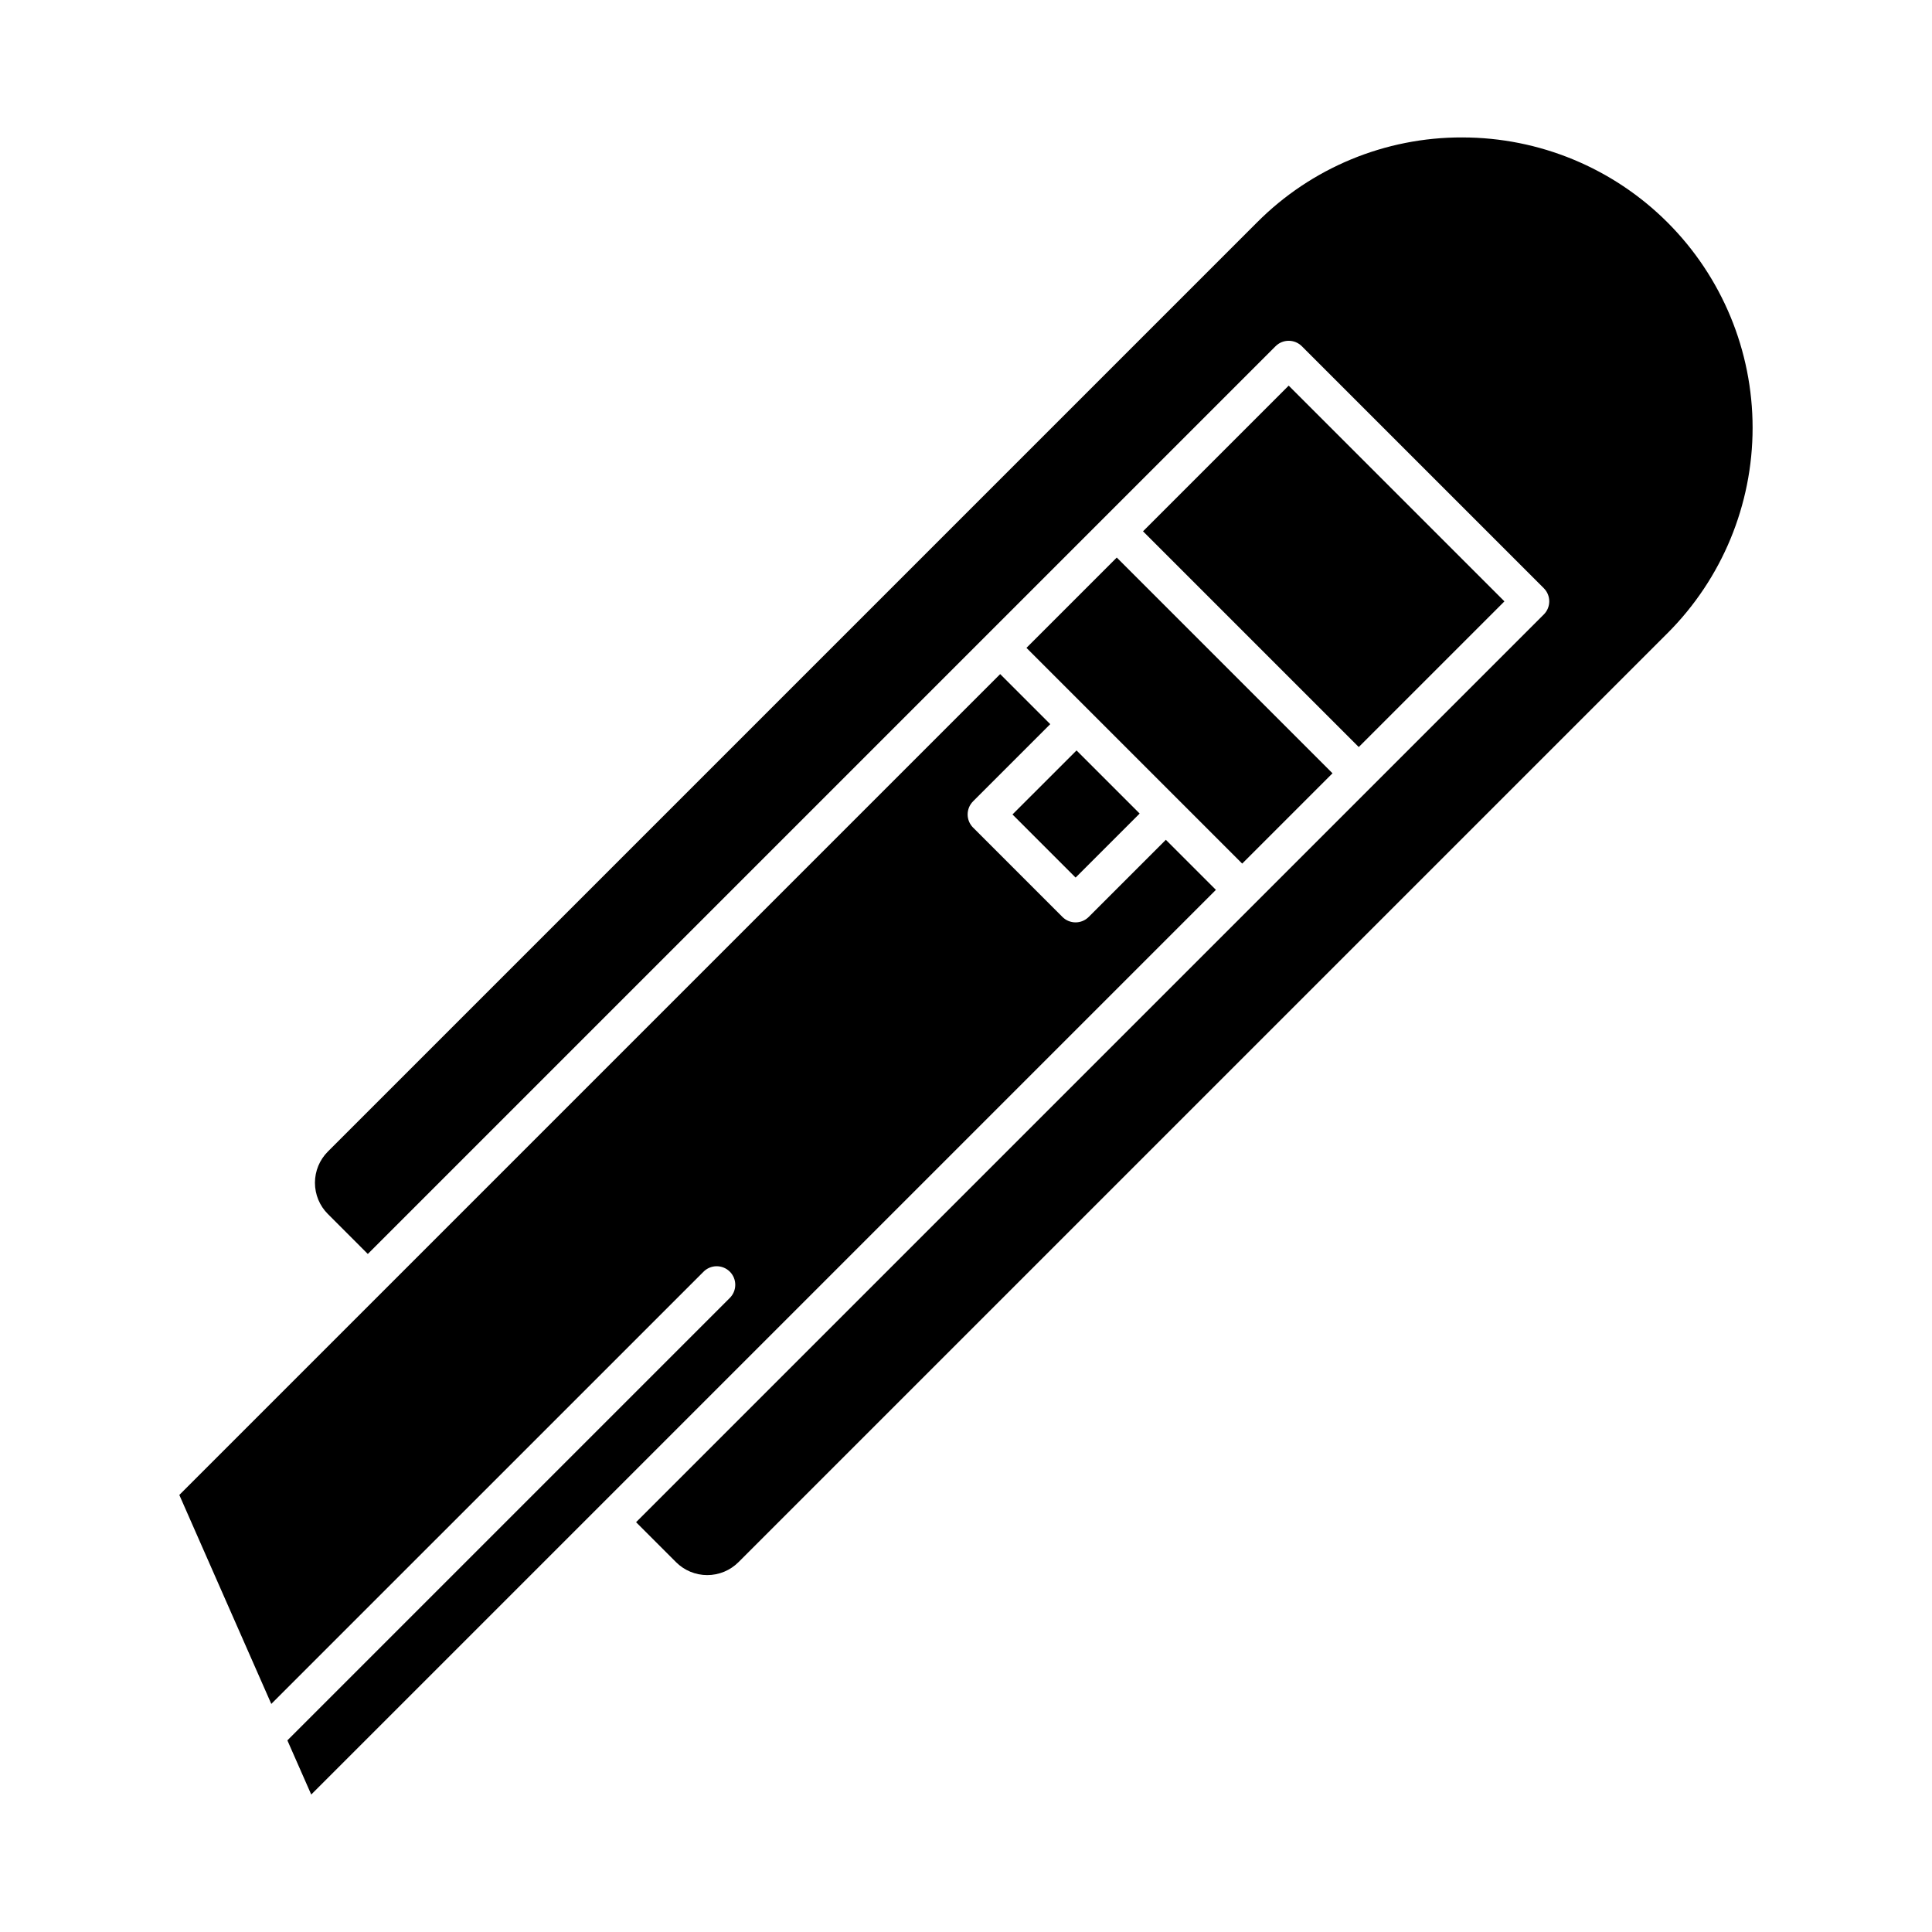
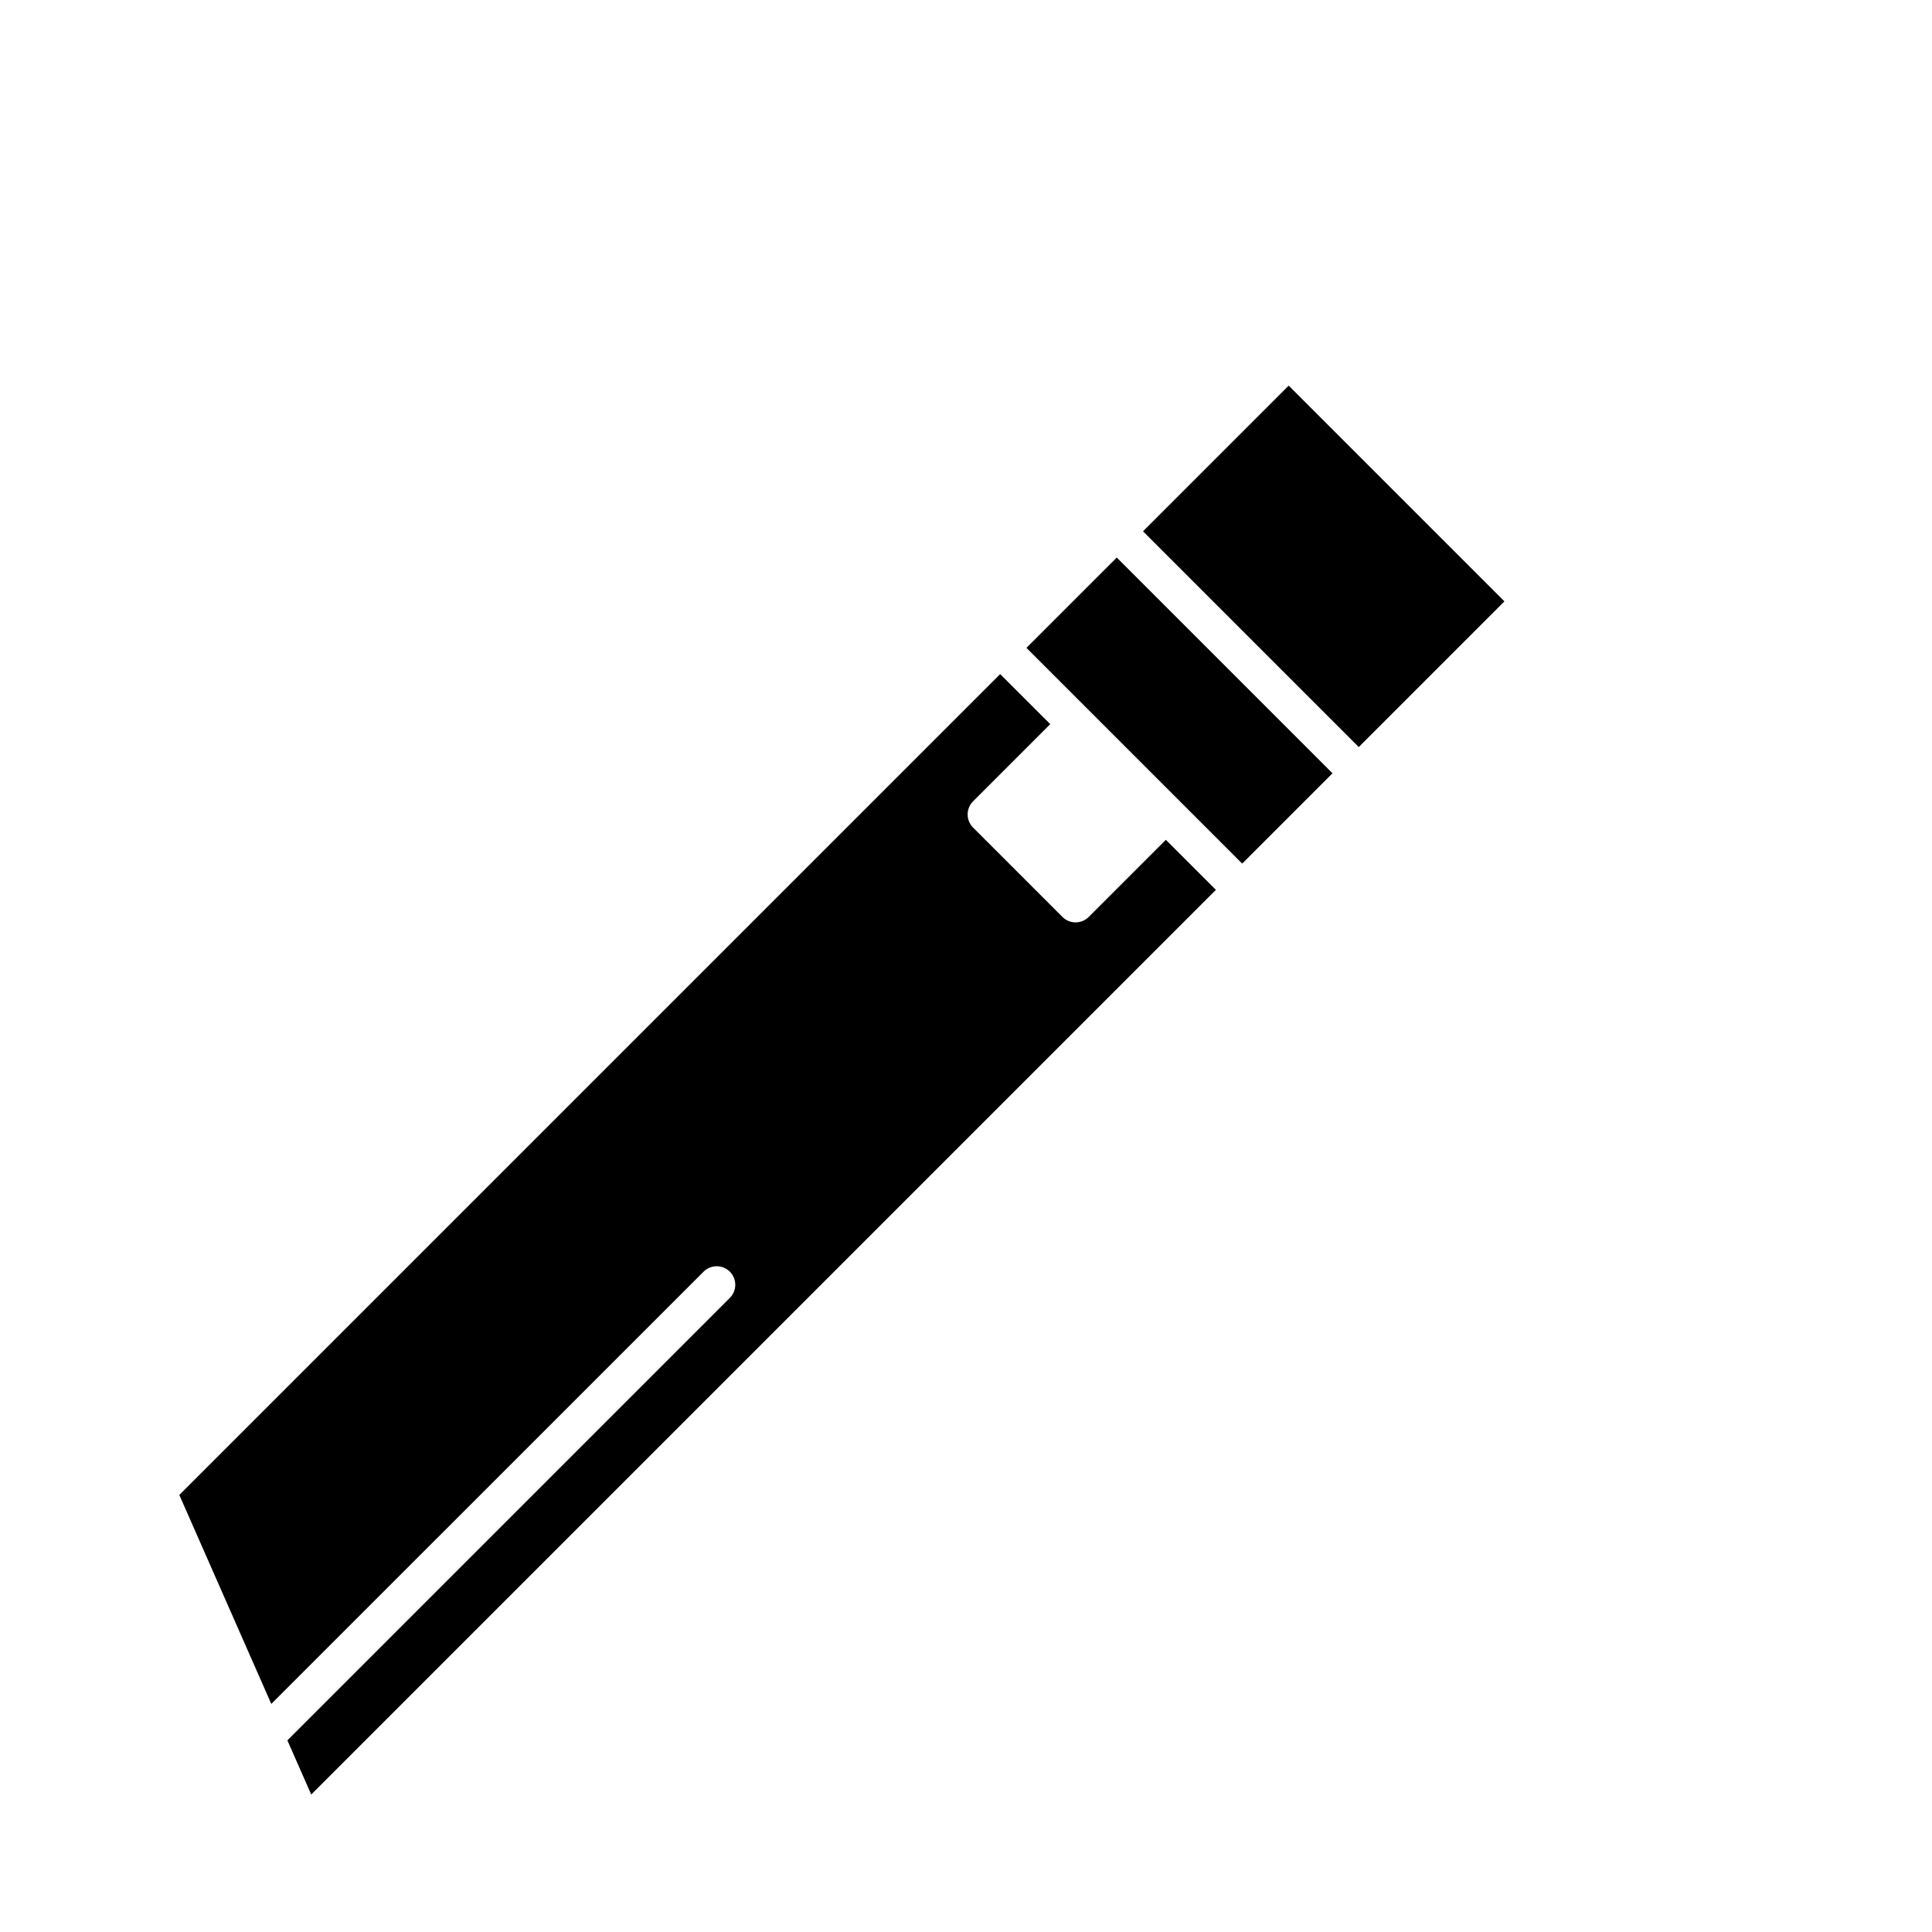
<svg xmlns="http://www.w3.org/2000/svg" fill="#000000" width="800px" height="800px" version="1.1" viewBox="144 144 512 512">
  <g>
    <path d="m416.02 315.69 23.934-23.934 57.172 57.172-23.934 23.934z" />
    <path d="m330.41 481.05c0.918-0.941 2.176-1.477 3.492-1.484 1.316-0.008 2.578 0.512 3.512 1.441 0.93 0.93 1.449 2.195 1.438 3.512-0.008 1.312-0.543 2.57-1.484 3.488l-117.21 117.21 6.32 14.355 239.75-239.75-13.266-13.266-20.449 20.445c-1.922 1.922-5.035 1.922-6.957 0l-23.684-23.684v0.004c-0.922-0.926-1.441-2.176-1.441-3.481 0-1.305 0.52-2.559 1.441-3.481l20.449-20.449-13.266-13.266-164.11 164.11-53.426 53.422 24.375 55.379z" />
-     <path d="m412.32 359.84 16.973-16.969 16.727 16.727-16.973 16.969z" />
    <path d="m446.91 284.8 38.605-38.605 57.172 57.172-38.605 38.605z" />
-     <path d="m531.52 180.42c-20.418-0.059-40.008 8.055-54.406 22.531l-246.22 246.22c-2.199 2.195-3.43 5.172-3.43 8.277 0 3.109 1.23 6.086 3.43 8.281l10.582 10.586 240.56-240.56c1.922-1.922 5.039-1.922 6.961 0l64.129 64.129c1.922 1.922 1.922 5.035 0 6.957l-240.56 240.56 10.582 10.582c2.195 2.199 5.176 3.434 8.281 3.434 3.106 0 6.086-1.234 8.281-3.434l246.22-246.21c14.426-14.434 22.527-34.004 22.527-54.41 0-20.402-8.105-39.973-22.535-54.402-14.426-14.43-33.996-22.539-54.402-22.539z" />
  </g>
</svg>